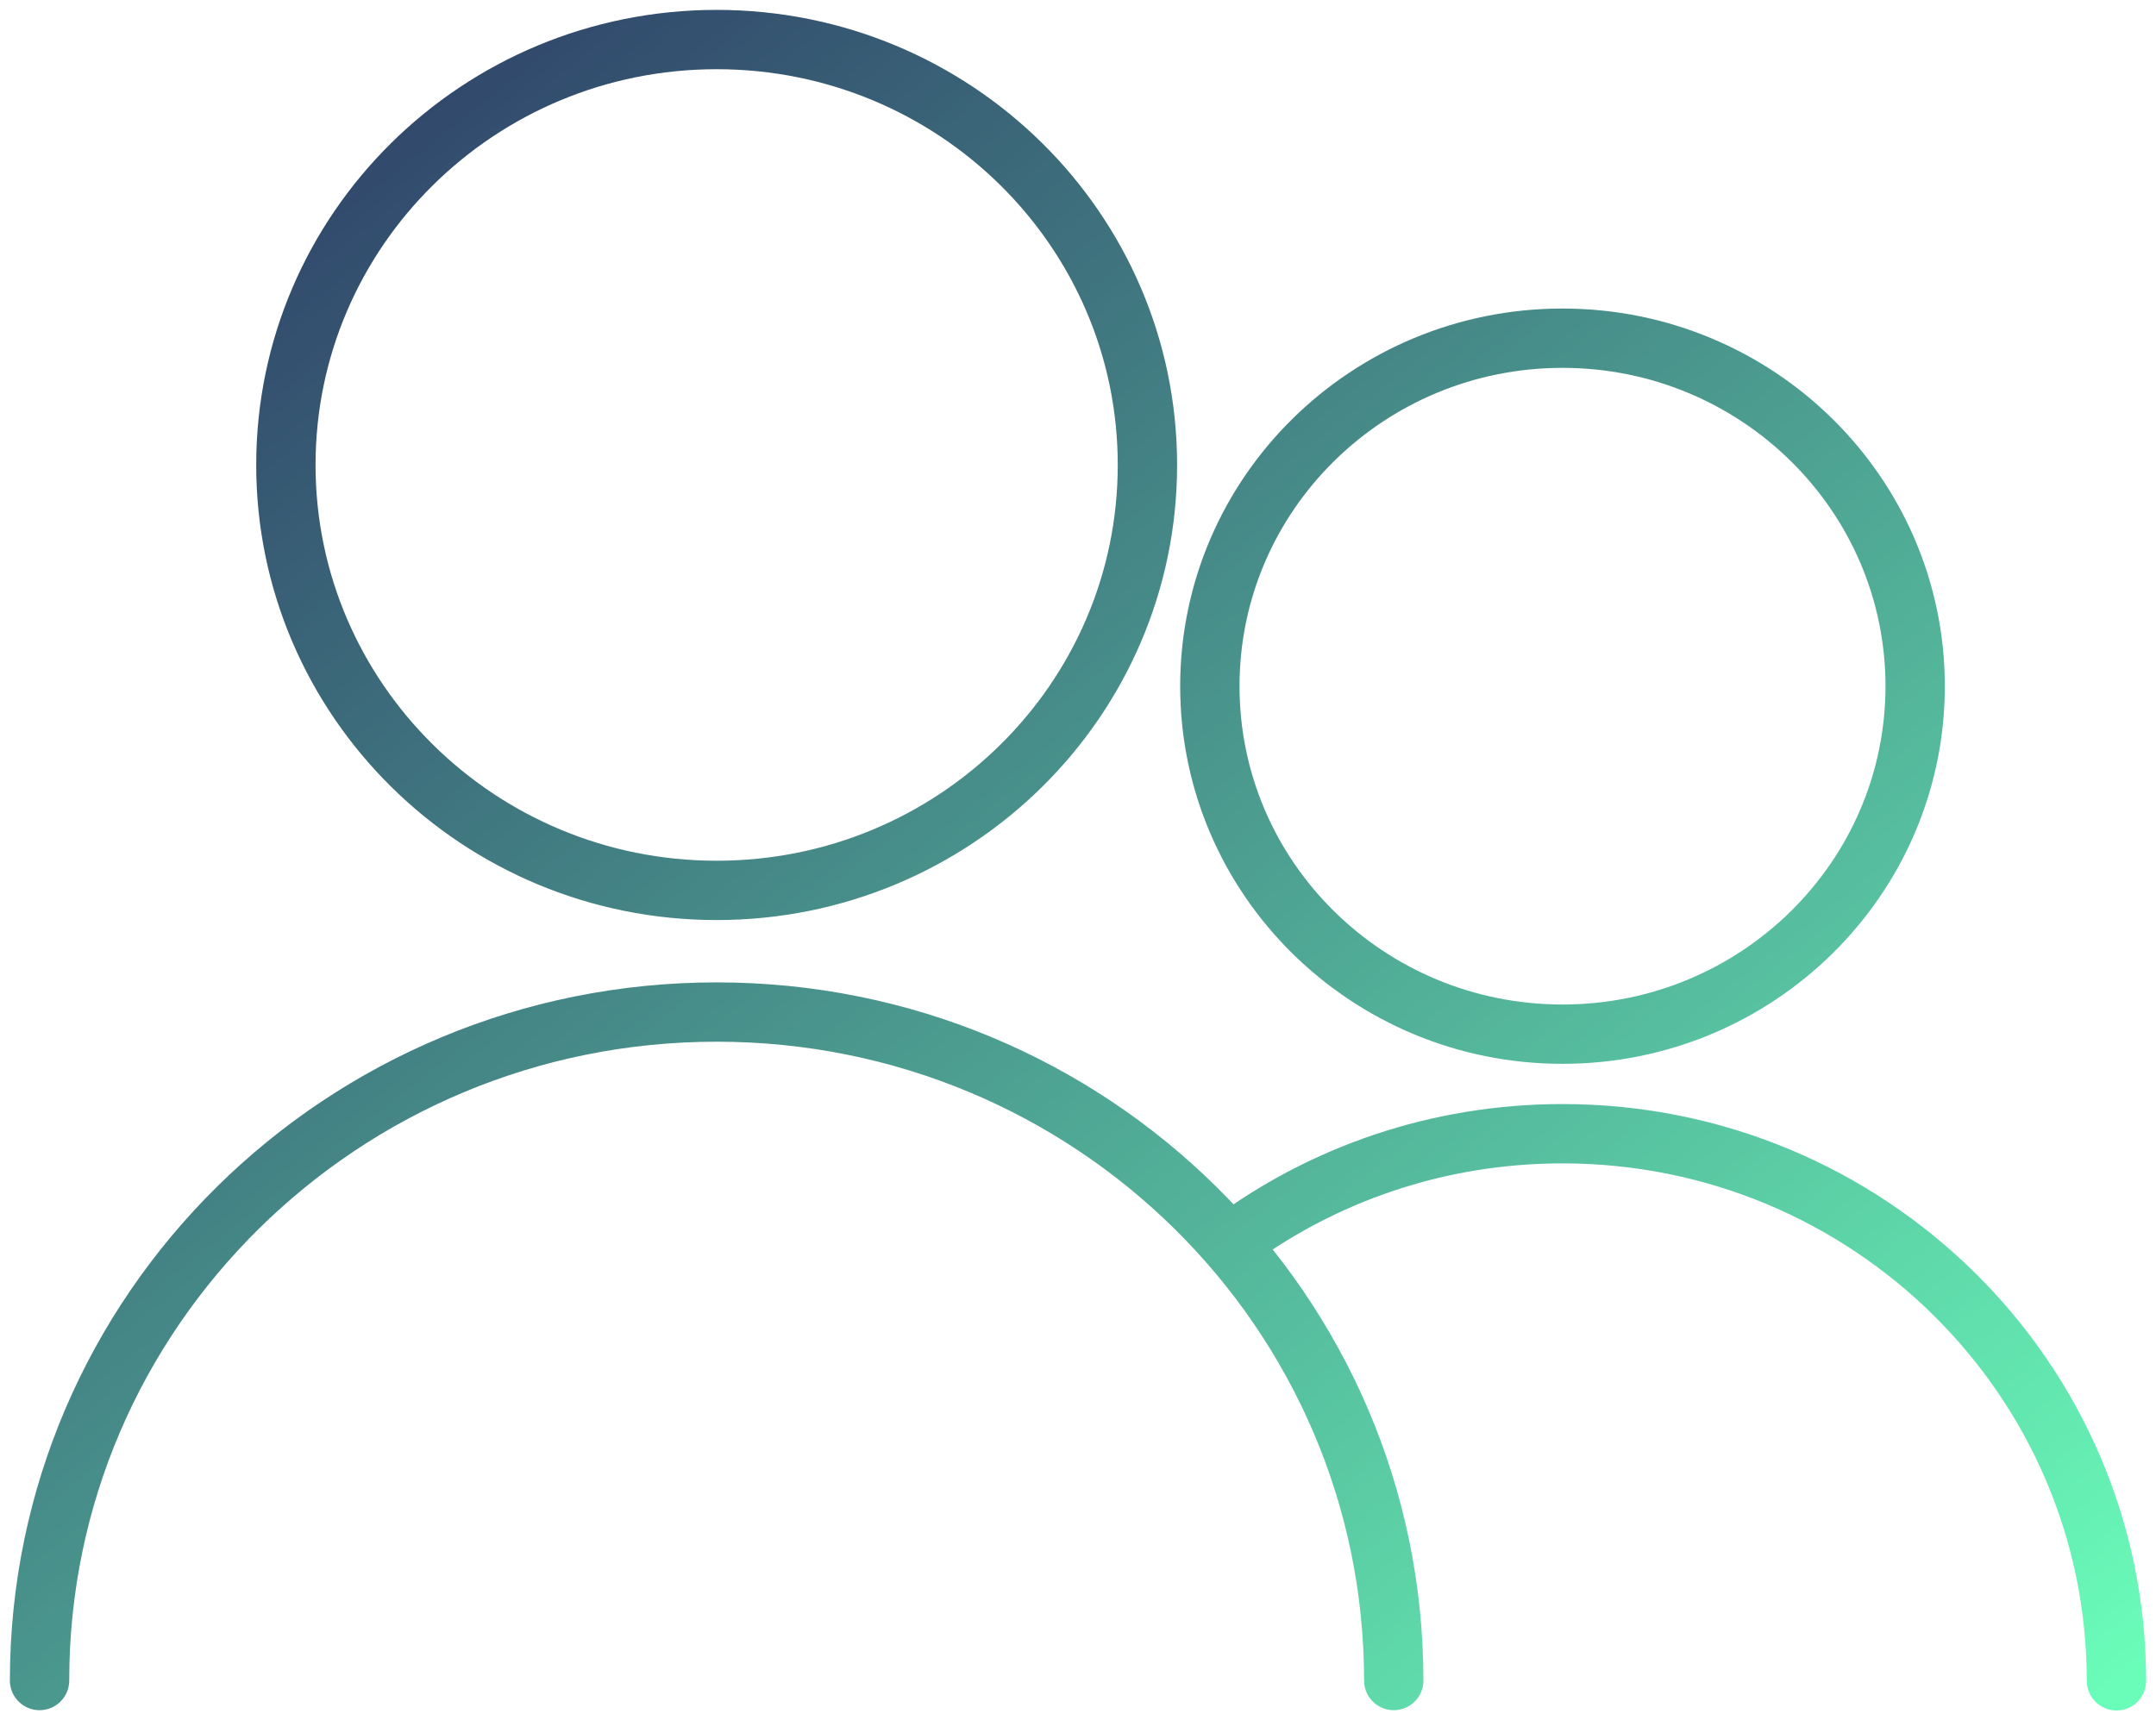
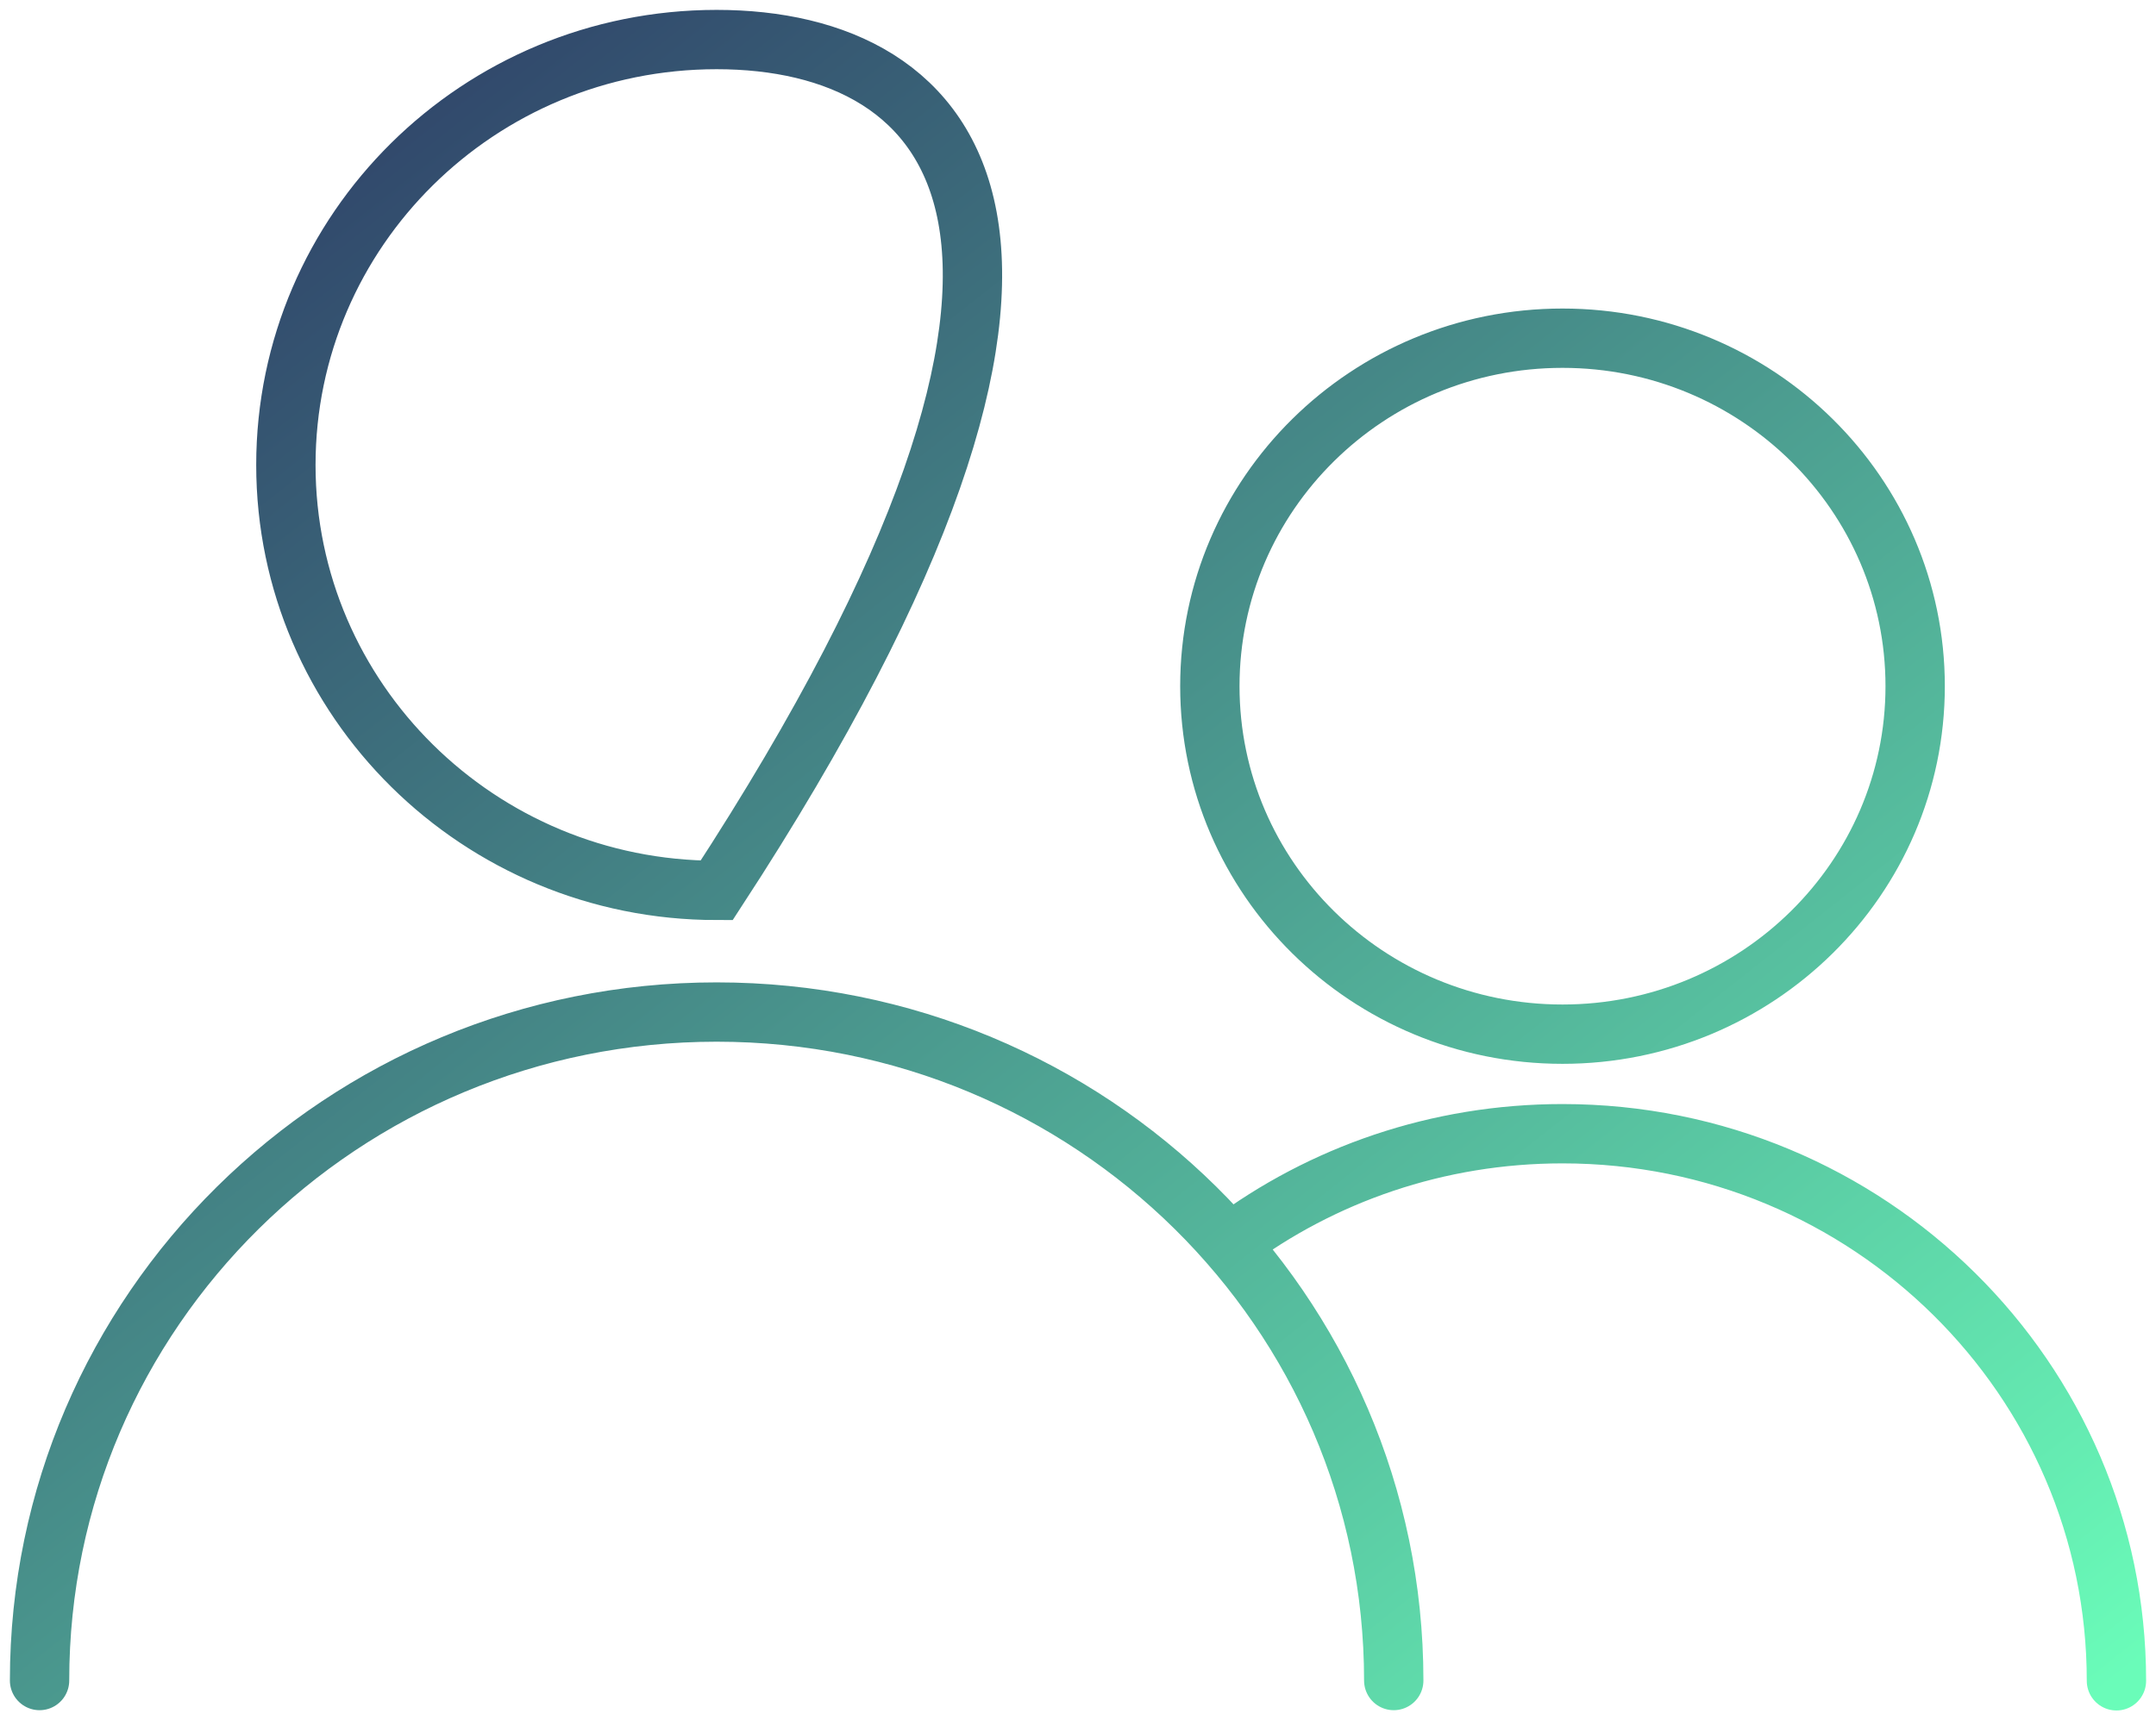
<svg xmlns="http://www.w3.org/2000/svg" width="109" height="87" viewBox="0 0 109 87" fill="none">
-   <path d="M62.146 62.898C66.831 59.399 72.668 57.333 78.995 57.333C94.46 57.333 107 69.725 107 85M2 84.986C2 66.312 17.321 51.18 36.231 51.18C55.141 51.18 70.463 66.312 70.463 84.986M78.995 52.299C88.839 52.299 96.824 44.411 96.824 34.701C96.824 24.991 88.839 17.103 78.995 17.103C69.151 17.103 61.166 24.977 61.166 34.701C61.166 44.425 69.151 52.299 78.995 52.299ZM36.231 45.028C48.266 45.028 58.01 35.389 58.01 23.514C58.01 11.638 48.266 2 36.231 2C24.196 2 14.453 11.638 14.453 23.514C14.453 35.389 24.211 45.028 36.231 45.028Z" stroke="url(#paint0_linear_692_11192)" stroke-width="3" stroke-miterlimit="10" stroke-linecap="round" />
+   <path d="M62.146 62.898C66.831 59.399 72.668 57.333 78.995 57.333C94.46 57.333 107 69.725 107 85M2 84.986C2 66.312 17.321 51.18 36.231 51.18C55.141 51.18 70.463 66.312 70.463 84.986M78.995 52.299C88.839 52.299 96.824 44.411 96.824 34.701C96.824 24.991 88.839 17.103 78.995 17.103C69.151 17.103 61.166 24.977 61.166 34.701C61.166 44.425 69.151 52.299 78.995 52.299ZM36.231 45.028C58.01 11.638 48.266 2 36.231 2C24.196 2 14.453 11.638 14.453 23.514C14.453 35.389 24.211 45.028 36.231 45.028Z" stroke="url(#paint0_linear_692_11192)" stroke-width="3" stroke-miterlimit="10" stroke-linecap="round" />
  <defs>
    <linearGradient id="paint0_linear_692_11192" x1="2" y1="2" x2="82.757" y2="104.163" gradientUnits="userSpaceOnUse">
      <stop stop-color="#2A3262" />
      <stop offset="1" stop-color="#6AFCB9" />
    </linearGradient>
  </defs>
</svg>